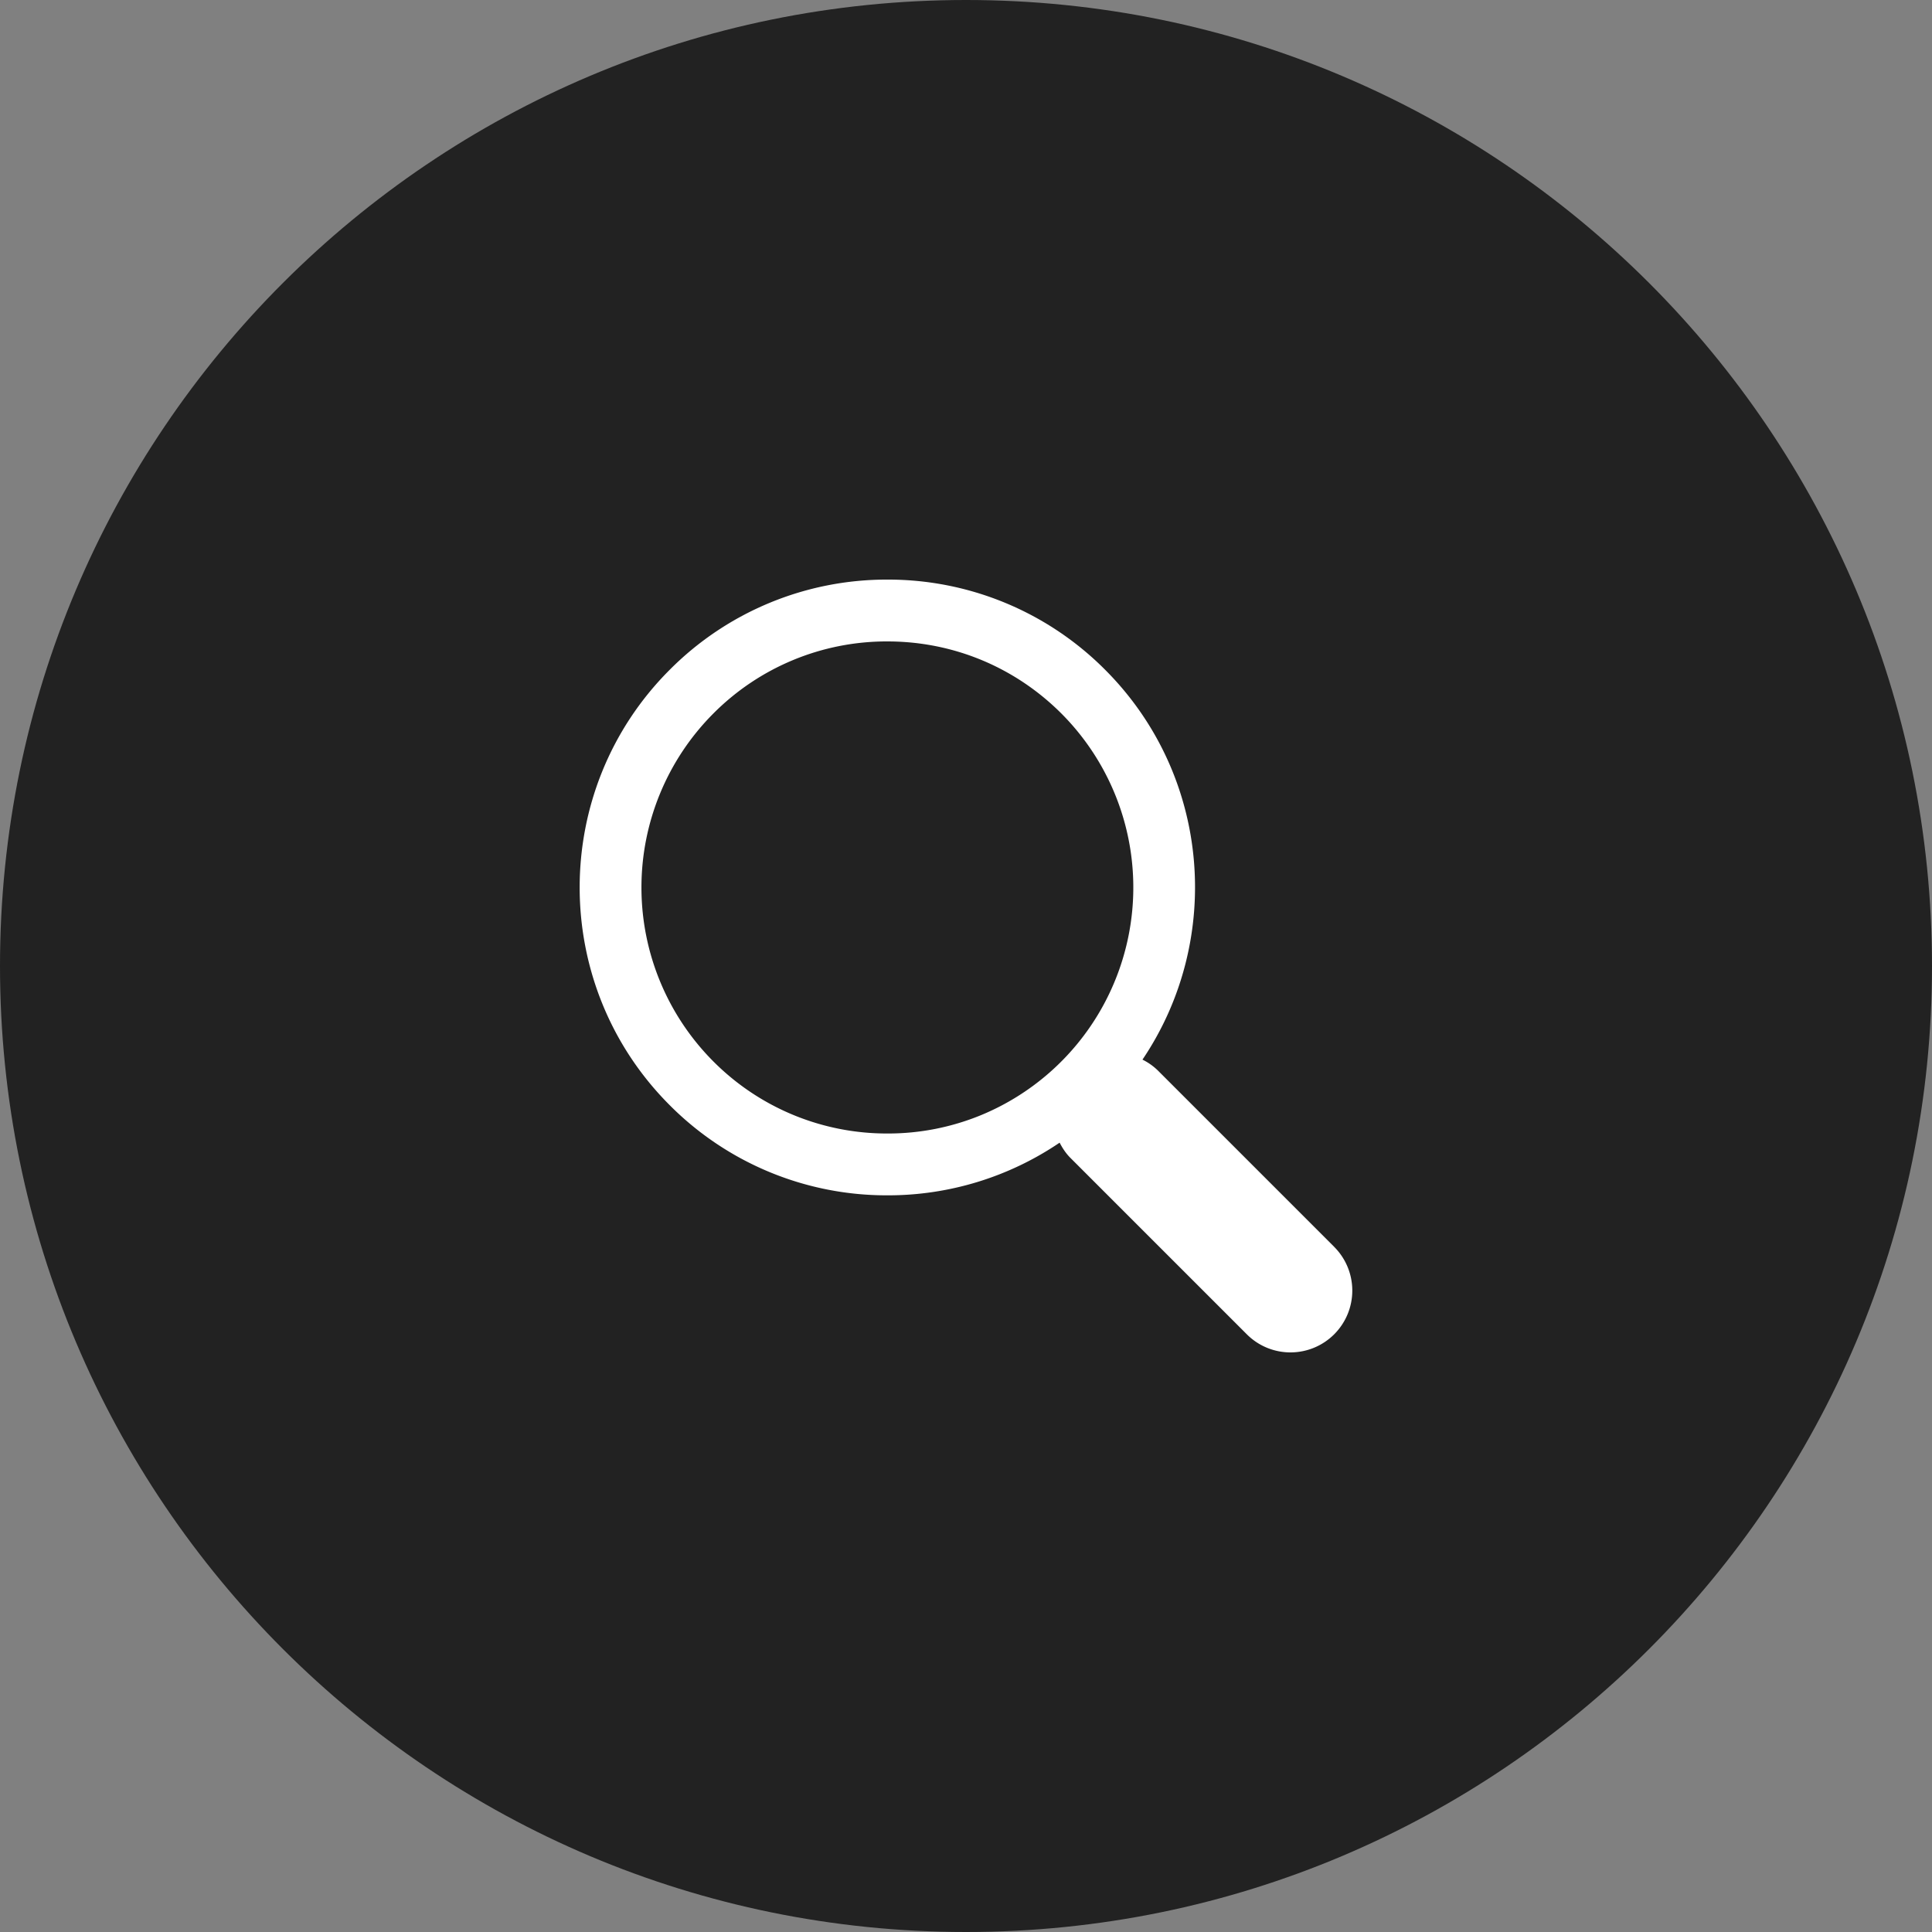
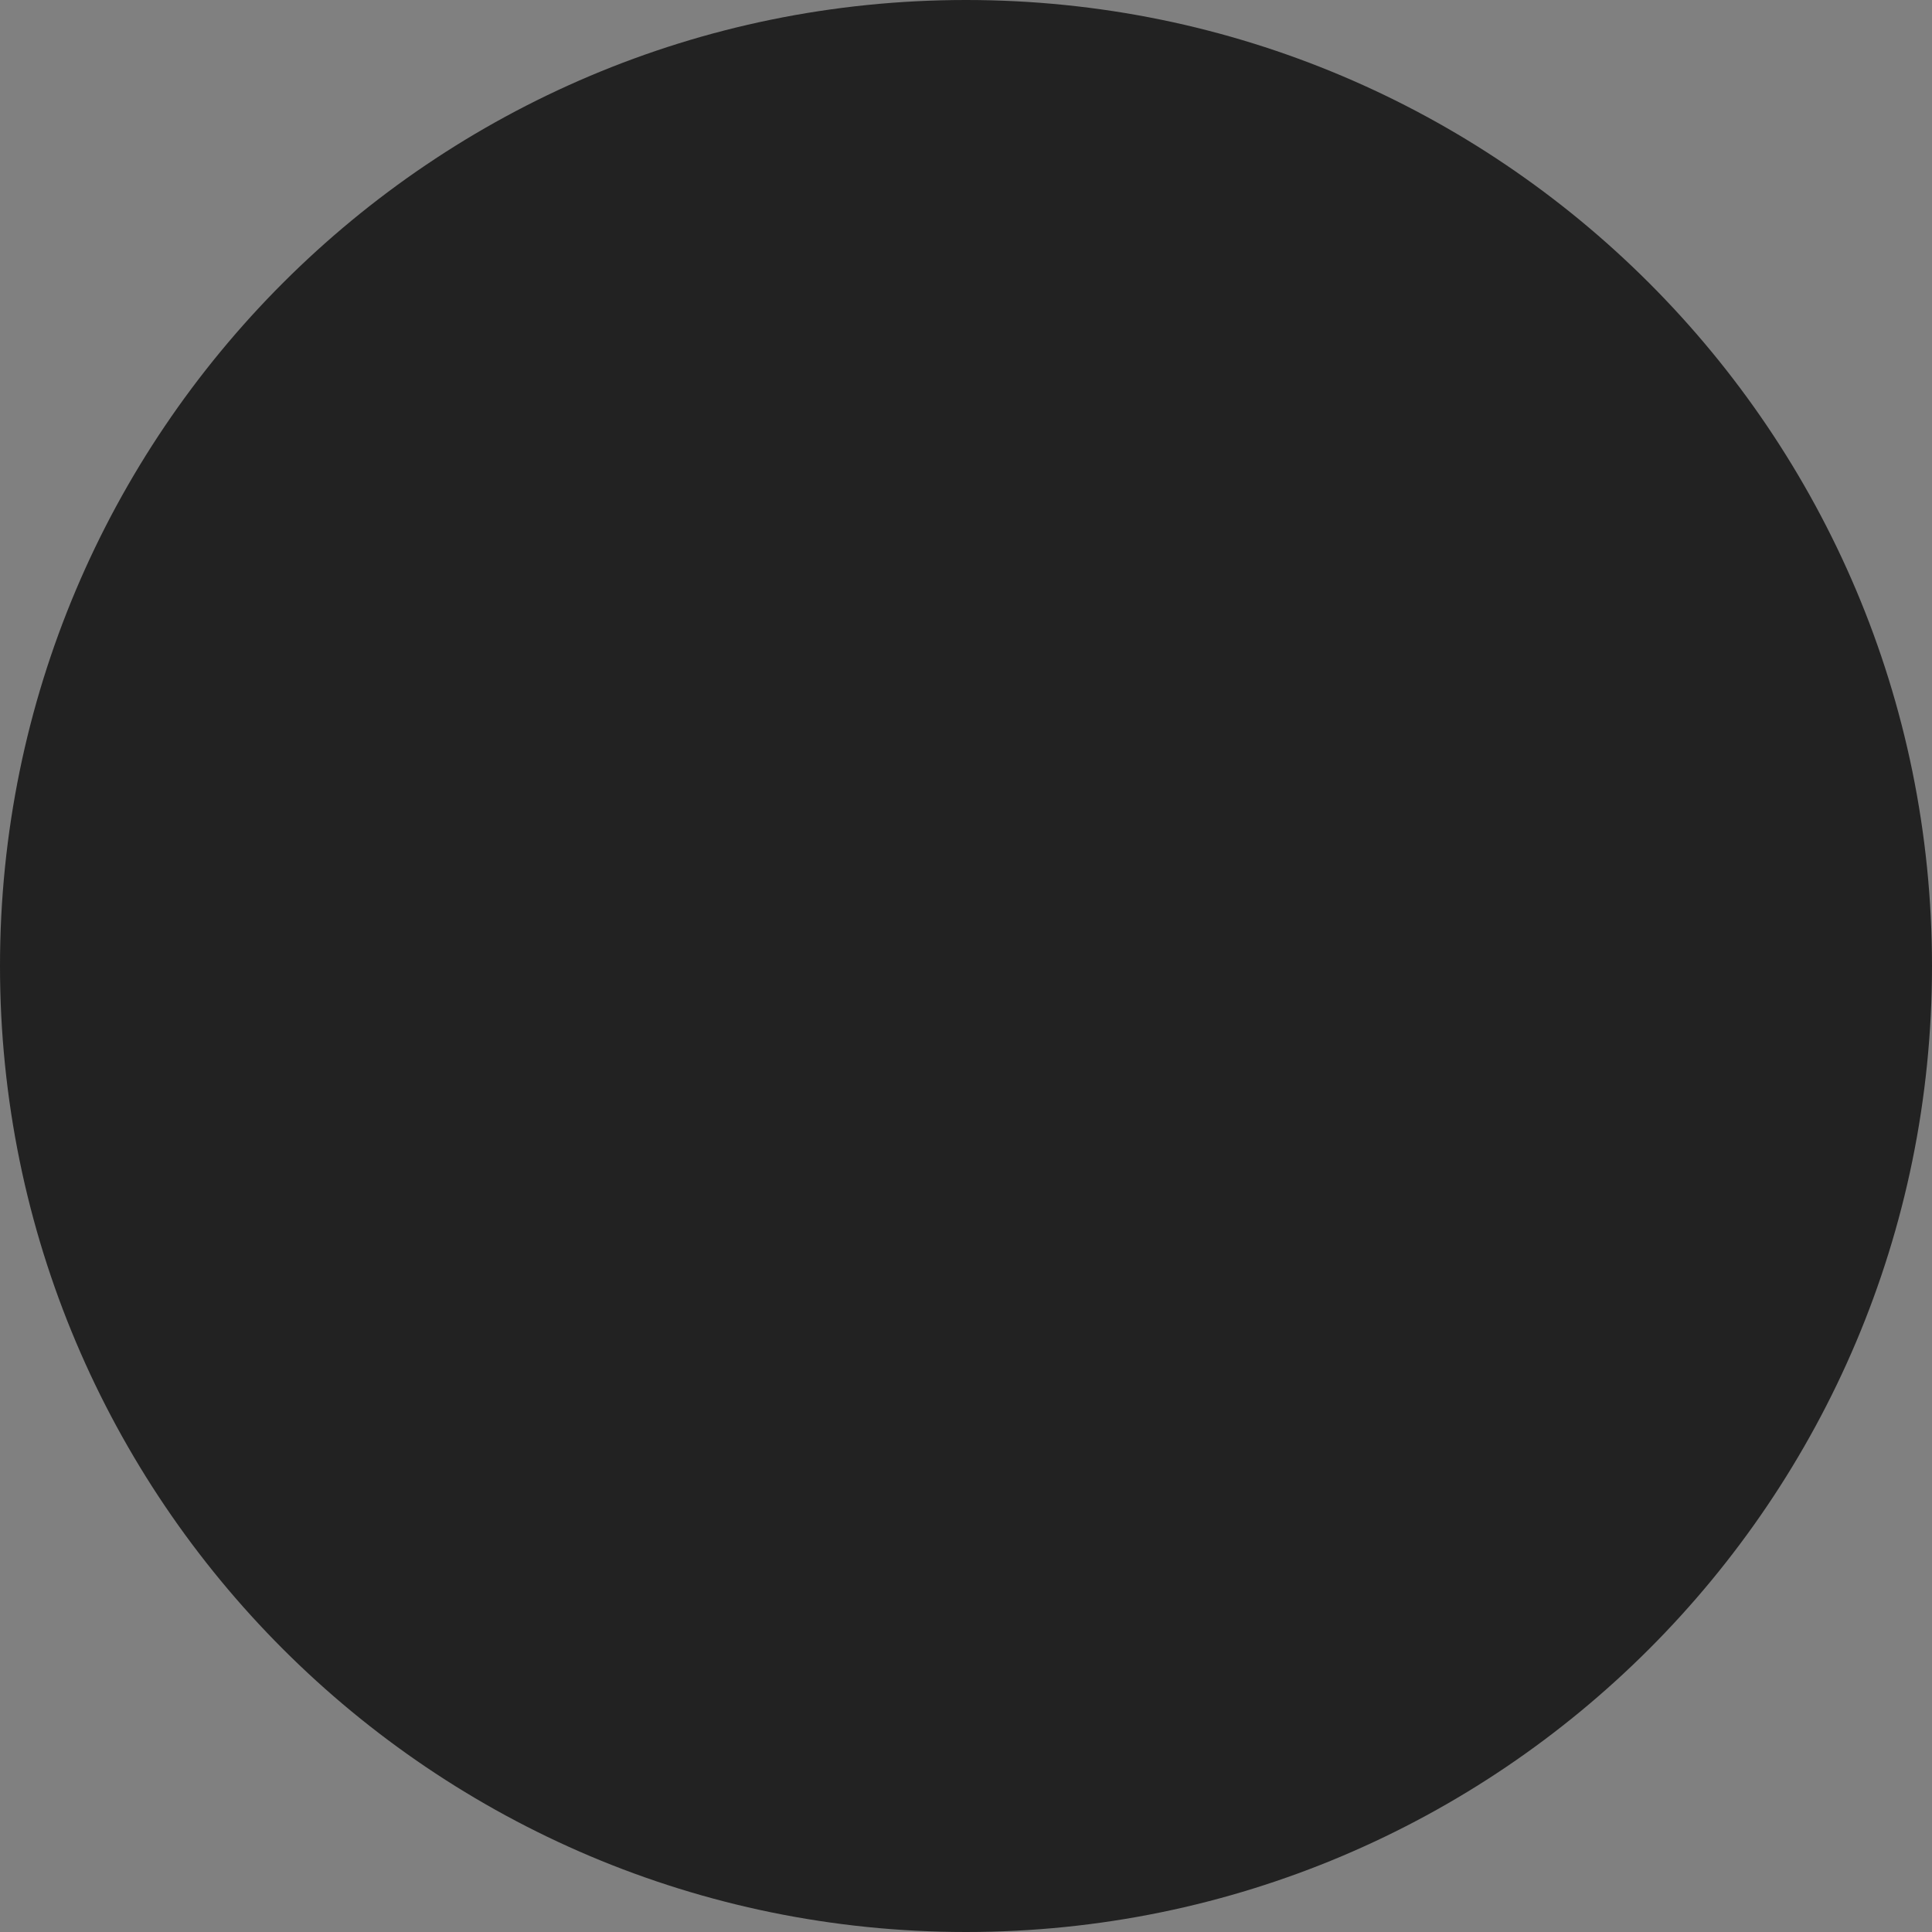
<svg xmlns="http://www.w3.org/2000/svg" width="50" height="50" fill="none">
  <rect width="100%" height="100%" fill="#808080" stroke="none" />
  <path d="M0 25C0 11.193 11.193 0 25 0s25 11.193 25 25-11.193 25-25 25S0 38.807 0 25z" fill="#222" />
-   <path d="M34.53 32.269l-4.563-4.563a1.554 1.554 0 00-.4-.283c2.092-3.097 1.772-7.35-.967-10.09A7.917 7.917 0 0022.965 15a7.915 7.915 0 00-5.633 2.334c-3.107 3.105-3.107 8.16 0 11.268a7.915 7.915 0 005.633 2.333 7.908 7.908 0 004.458-1.363c.074.142.162.278.282.397l4.562 4.562c.313.313.722.469 1.131.469a1.6 1.6 0 001.131-2.731zM18.462 27.47a6.376 6.376 0 010-9.005 6.326 6.326 0 014.502-1.865c1.701 0 3.3.662 4.504 1.865a6.375 6.375 0 01-2.065 10.389 6.325 6.325 0 01-2.439.481 6.333 6.333 0 01-4.502-1.865z" fill="#fff" />
</svg>